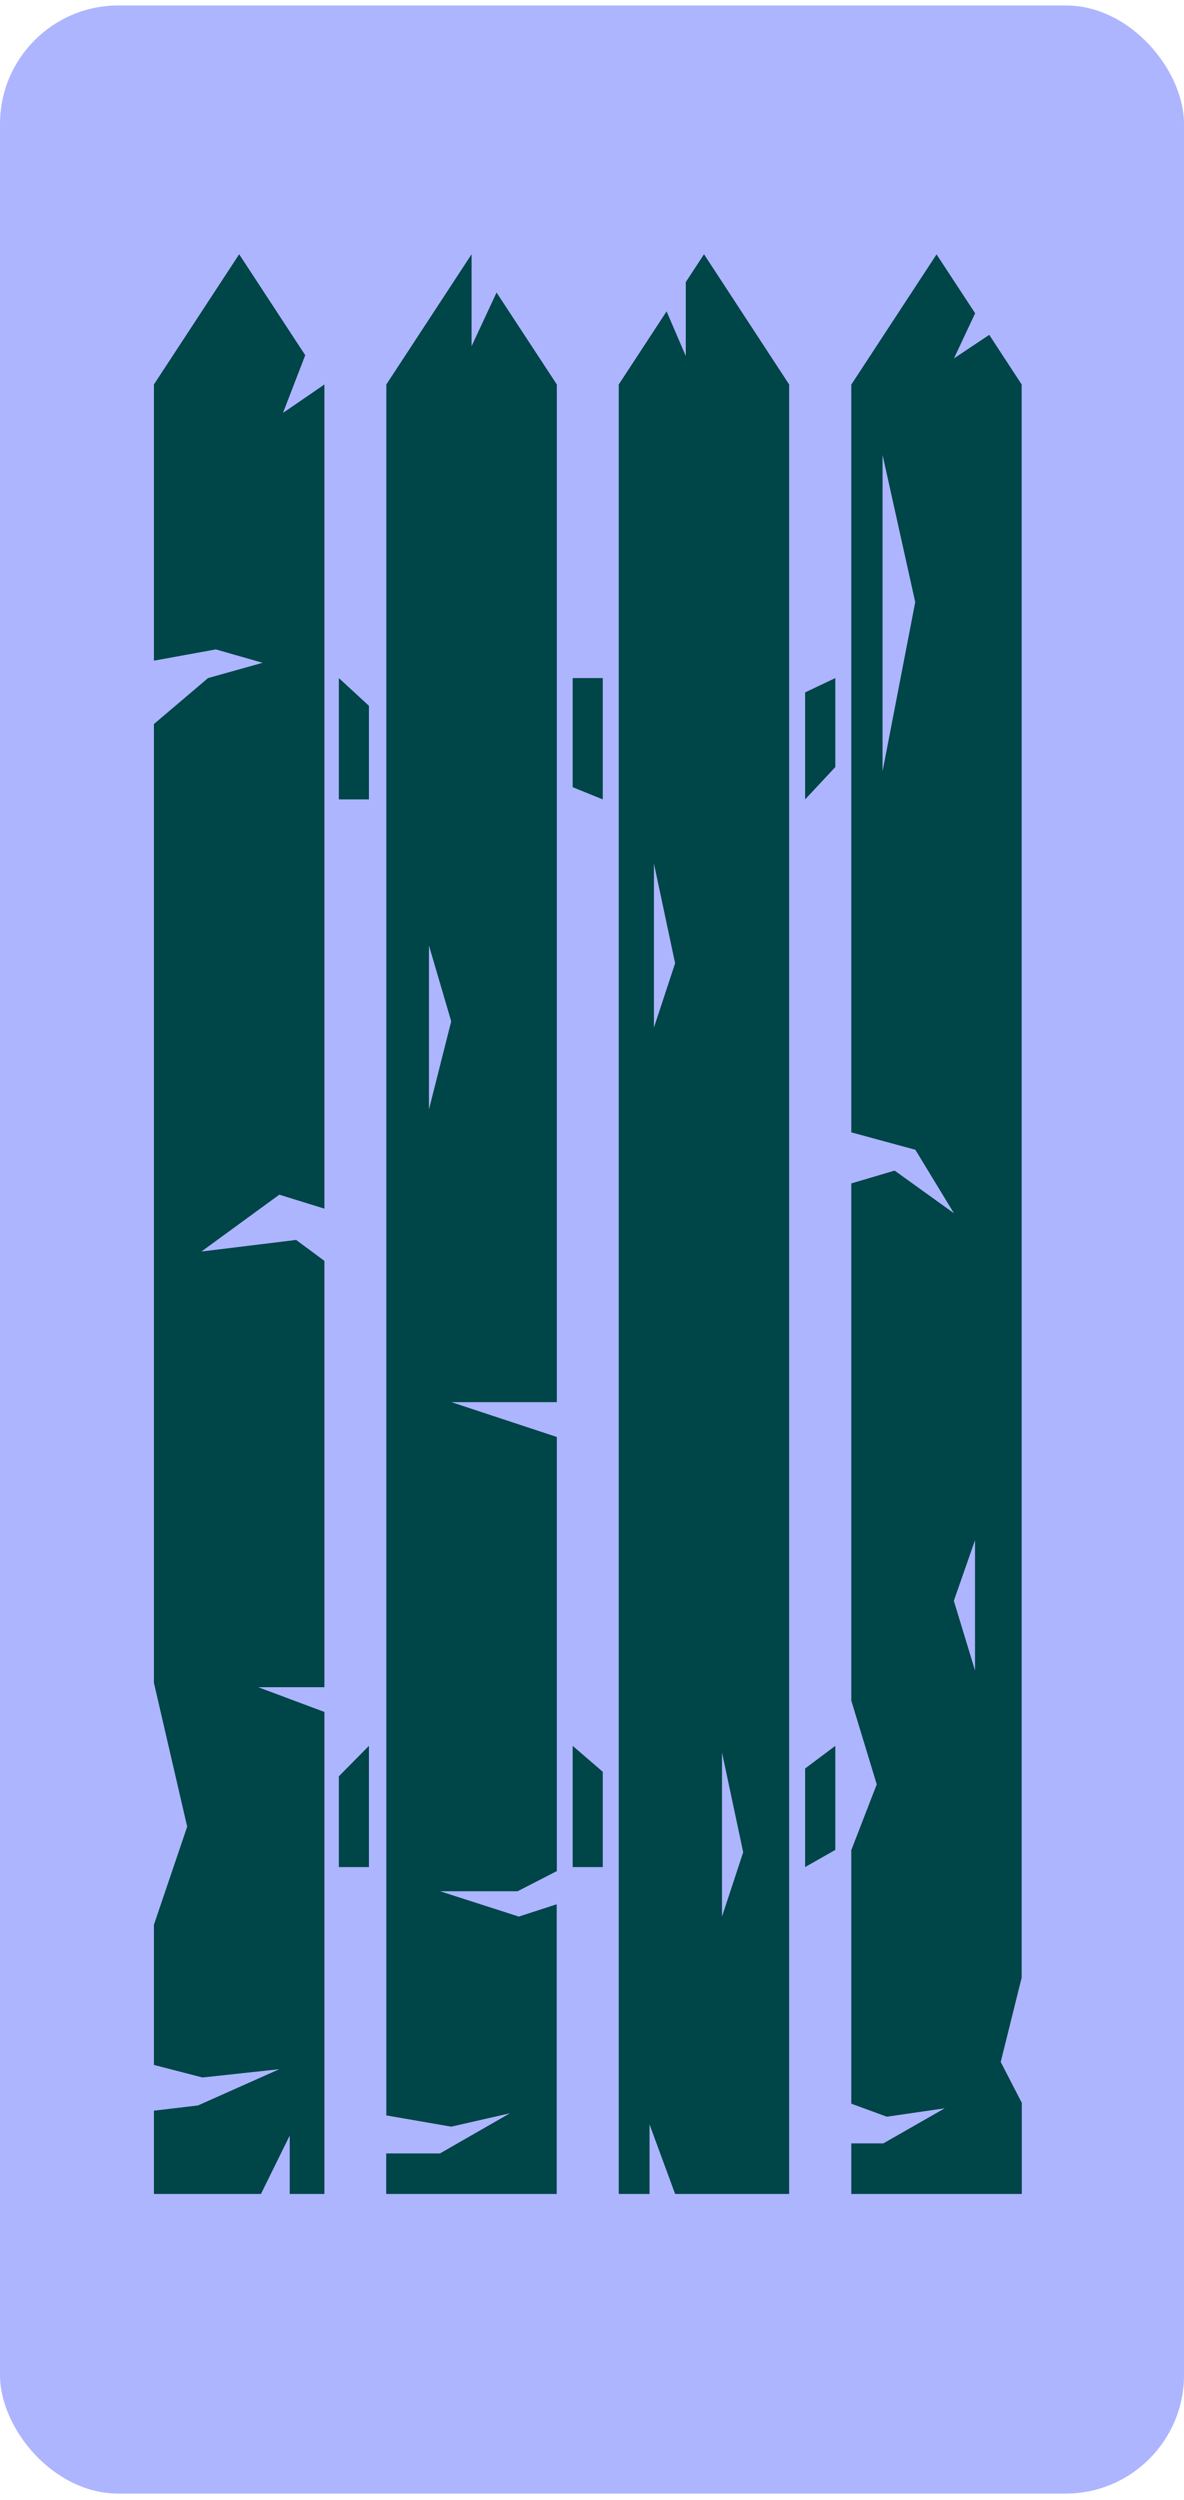
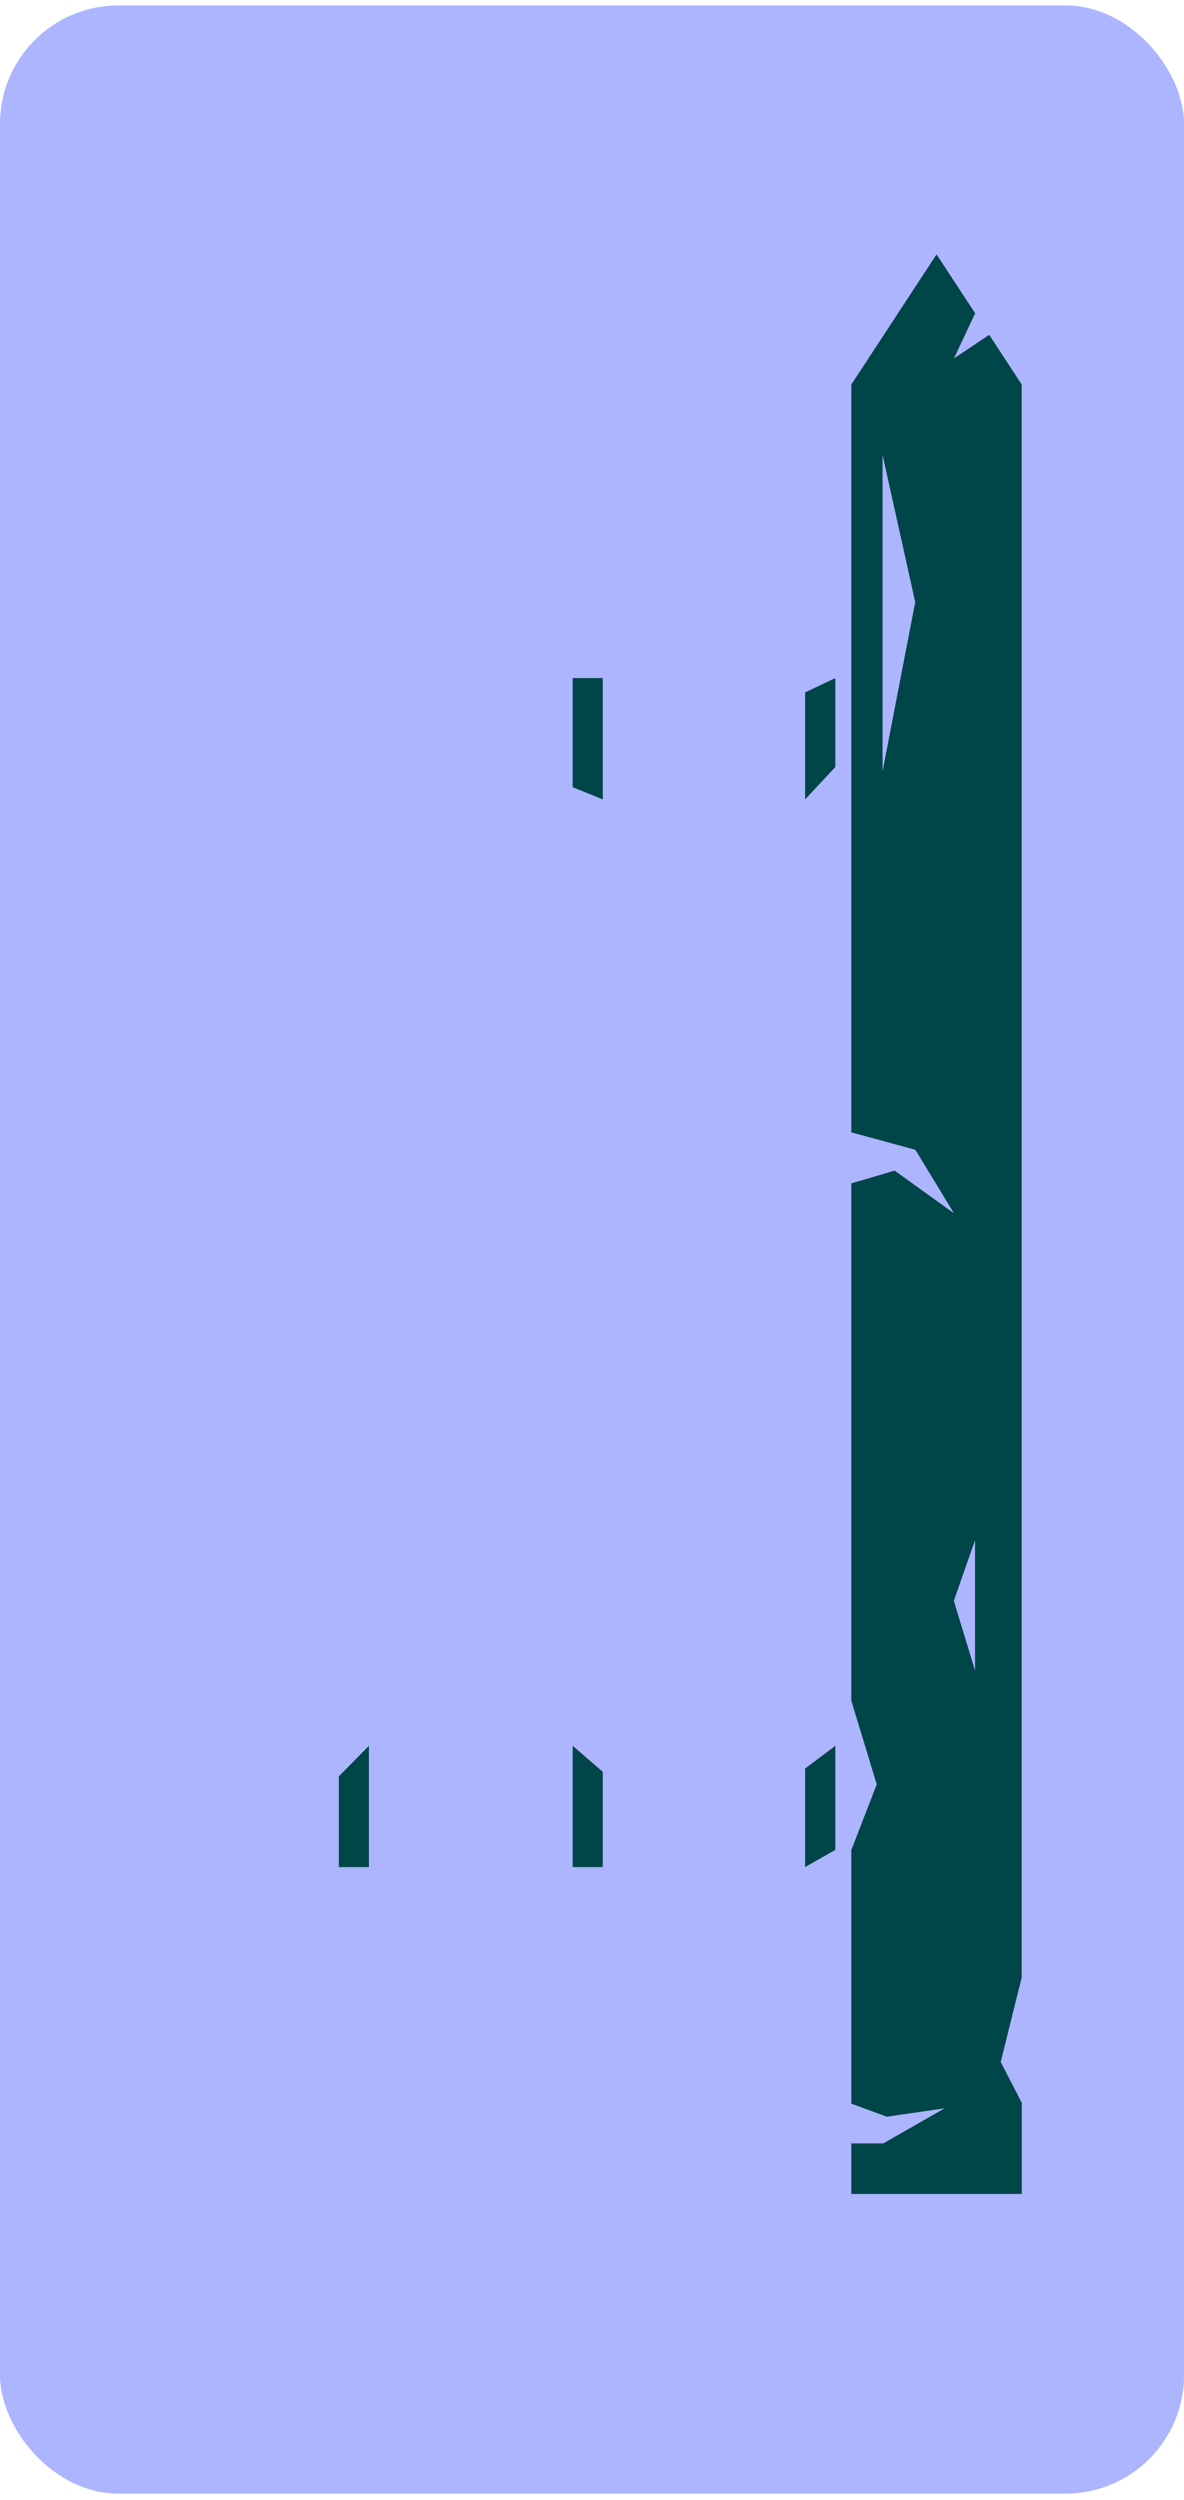
<svg xmlns="http://www.w3.org/2000/svg" width="100" height="211" viewBox="0 0 100 211" fill="none">
  <rect y="0.46" width="100" height="210" rx="10" fill="#ADB5FF" />
  <g clip-path="url(#clip0_394_2313)">
-     <path d="M28.619 67.469H31.159V59.569L28.619 57.23V67.469Z" fill="#004547" />
    <path d="M28.619 157.58H31.159V147.35L28.619 149.92V157.58Z" fill="#004547" />
    <path d="M70.55 57.23L68 58.44V67.469L70.55 64.74V57.23Z" fill="#004547" />
-     <path d="M47.029 157.93V121.28L38.119 118.34H47.029V32.45L41.939 24.69L39.829 29.22V21.46L32.629 32.45V178.54L38.109 179.49L43.069 178.36L37.159 181.75H32.619V185.17H47.019V160.72L43.819 161.76L37.159 159.62H43.719L47.009 157.93H47.029ZM36.229 93.64V79.8L38.109 86.2L36.229 93.64Z" fill="#004547" />
-     <path d="M27.4 106.42L25.01 104.65L17.01 105.63L23.59 100.83L27.4 102.01V32.45L23.9 34.85L25.78 29.98L20.2 21.46L13 32.45V55.76L18.23 54.81L22.18 55.94L17.57 57.23L13 61.11V142.03L15.81 154.17L13 162.45V174.28L17.1 175.34L23.59 174.64L16.72 177.7L13 178.14V185.17H22.04L24.47 180.24V185.17H27.4V144.49L21.81 142.4H27.4V106.42Z" fill="#004547" />
    <path d="M48.369 157.58H50.909V149.54L48.369 147.35V157.58Z" fill="#004547" />
    <path d="M68 157.58L70.55 156.13V147.35L68 149.26V157.58Z" fill="#004547" />
    <path d="M86.29 166.88V32.45L83.55 28.26L80.57 30.25L82.36 26.44L79.1 21.47L71.9 32.46V95.57L77.31 97.04L80.57 102.4L75.56 98.8L71.9 99.88V143.53L74.05 150.6L71.9 156.15V177.55L74.9 178.65L79.79 177.94L74.61 180.9H71.9V185.17H86.3V177.48L84.52 174.03L86.12 167.59L86.3 166.88H86.29ZM74.54 65.1V38.39L77.3 50.82L74.54 65.1ZM82.35 140.99L80.56 135.11L82.35 129.99V140.98V140.99Z" fill="#004547" />
-     <path d="M57.92 23.81V30.05L56.3 26.28L52.26 32.45V185.17H54.86V179.3L57.02 185.17H66.65V32.45L59.46 21.46L57.92 23.81ZM55.23 86.73V72.88L57.02 81.3L55.23 86.73ZM60.98 147.91L62.77 156.33L60.98 161.76V147.91Z" fill="#004547" />
    <path d="M48.369 66.439L50.909 67.469V57.23H48.369V66.439Z" fill="#004547" />
  </g>
  <defs>
    <clipPath id="clip0_394_2313">
      <rect width="73.29" height="163.71" fill="white" transform="translate(13 21.46)" />
    </clipPath>
  </defs>
</svg>